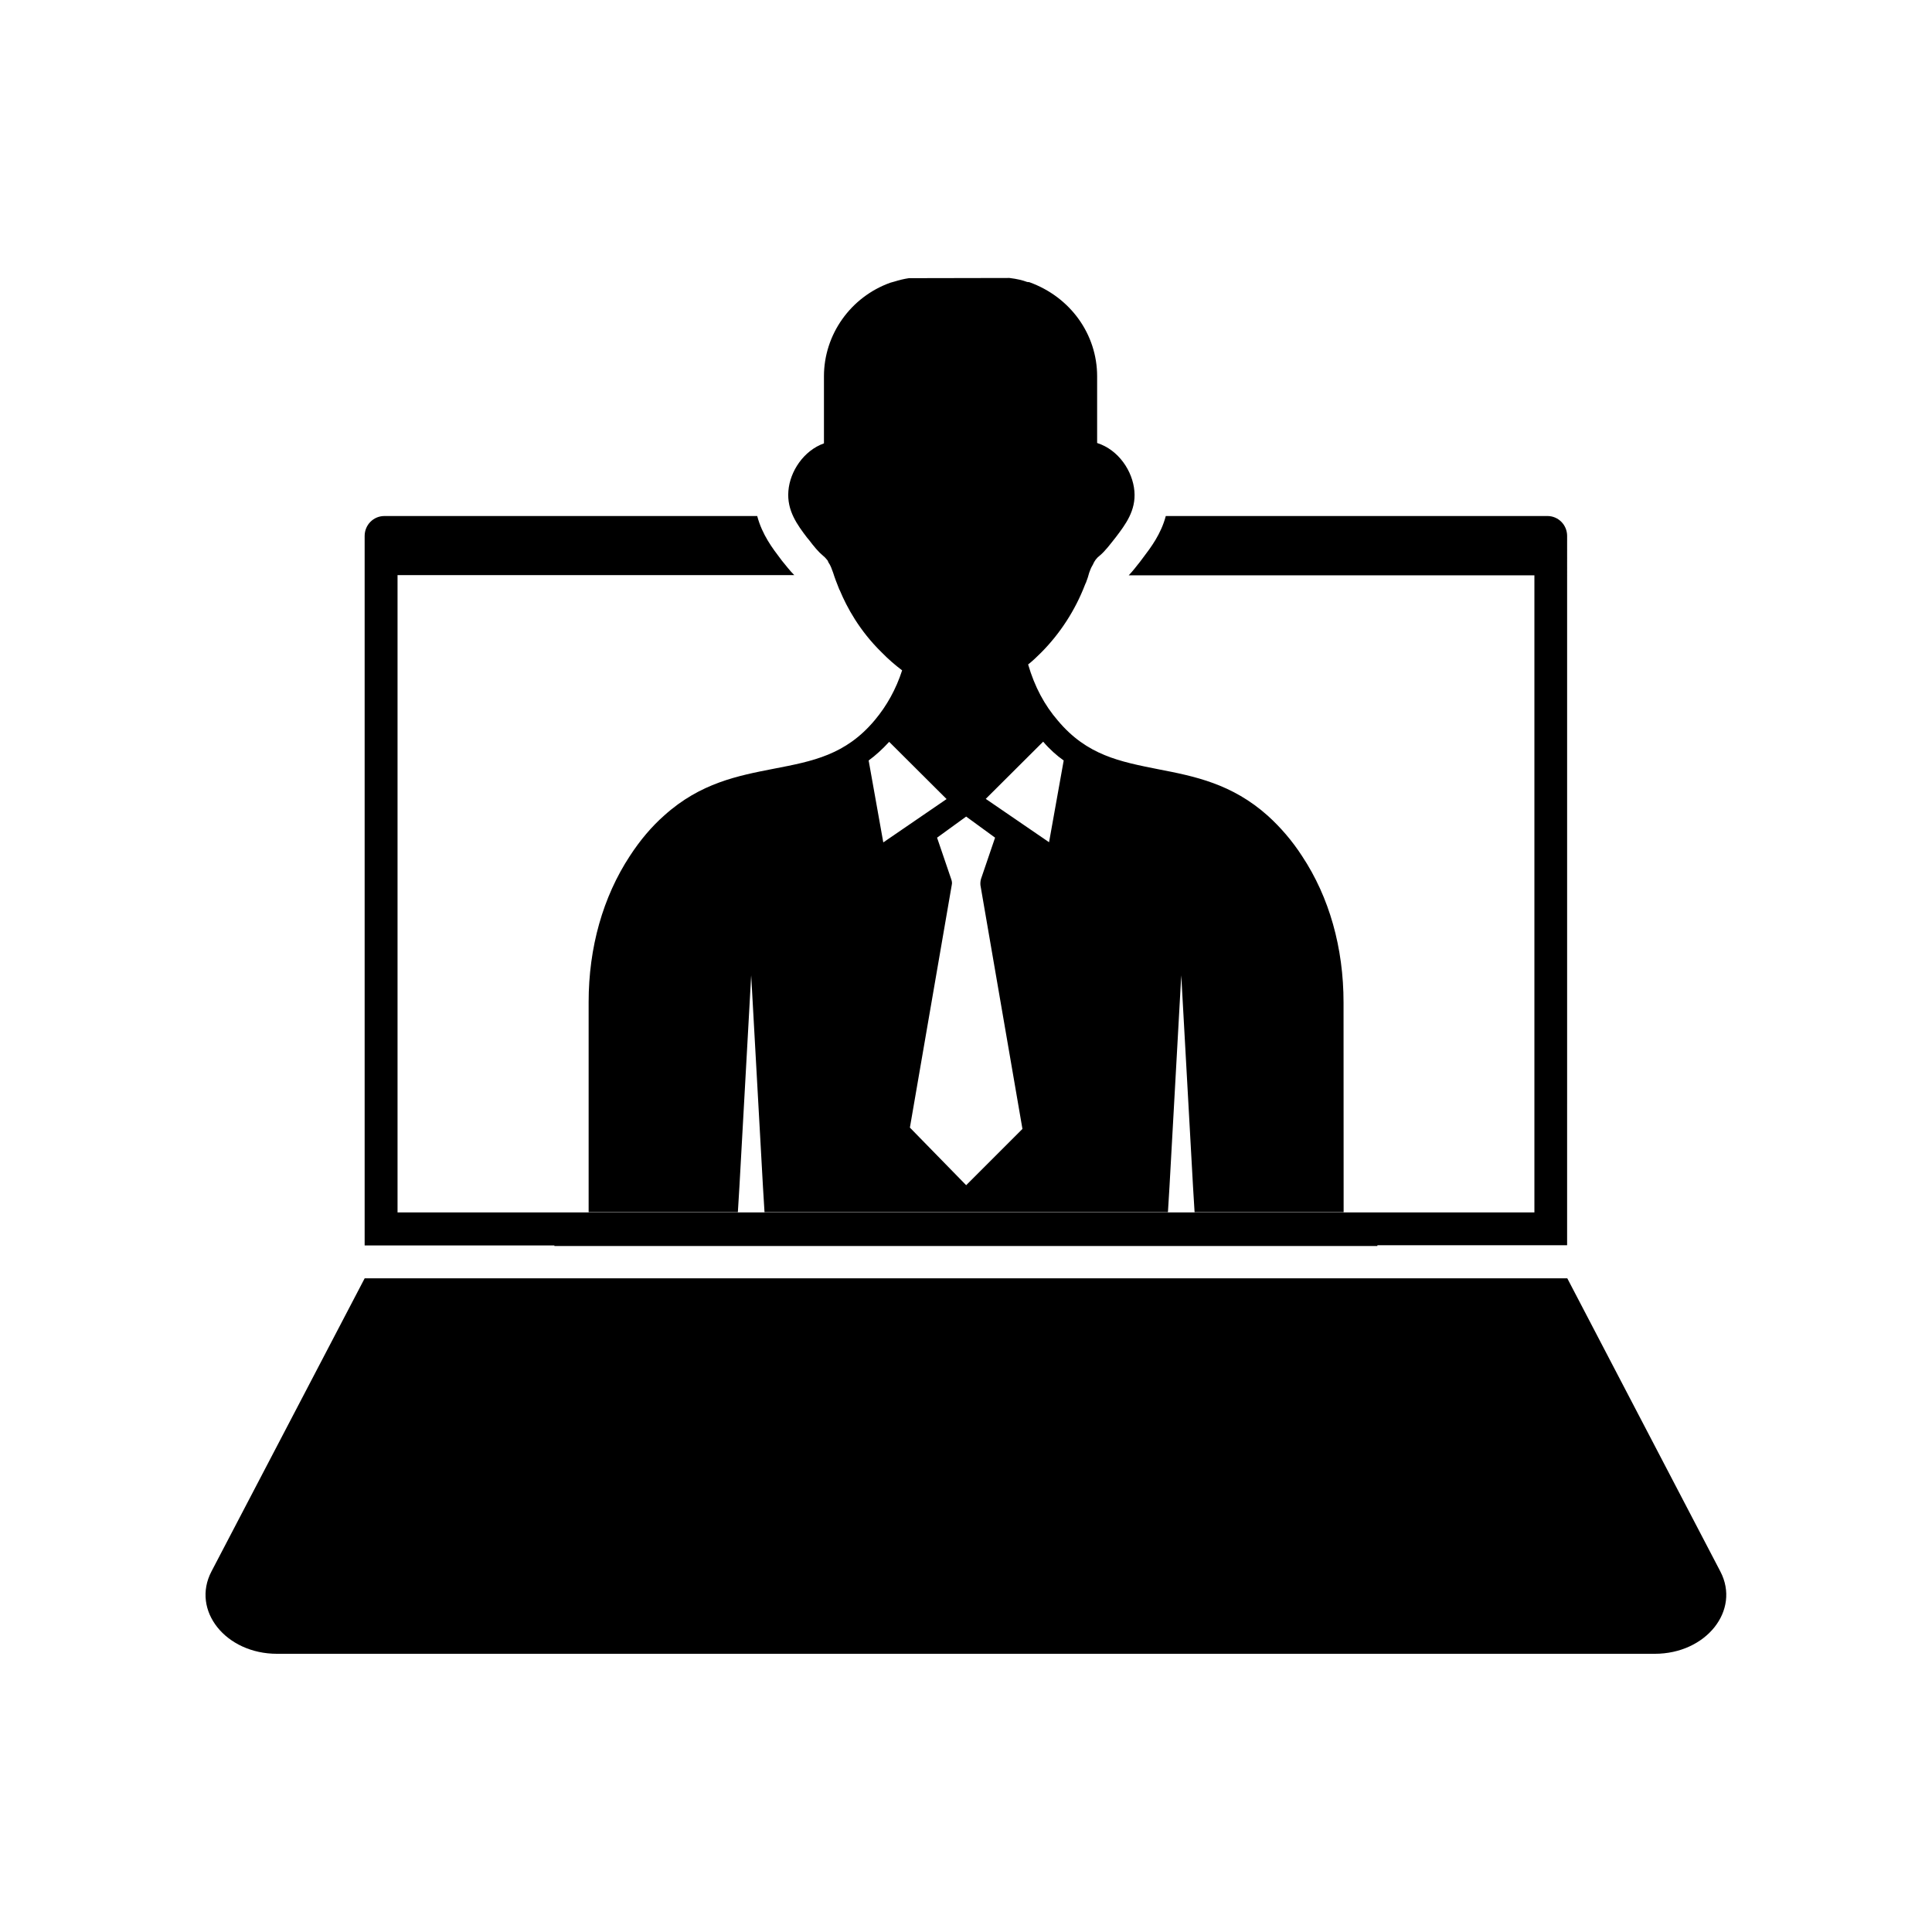
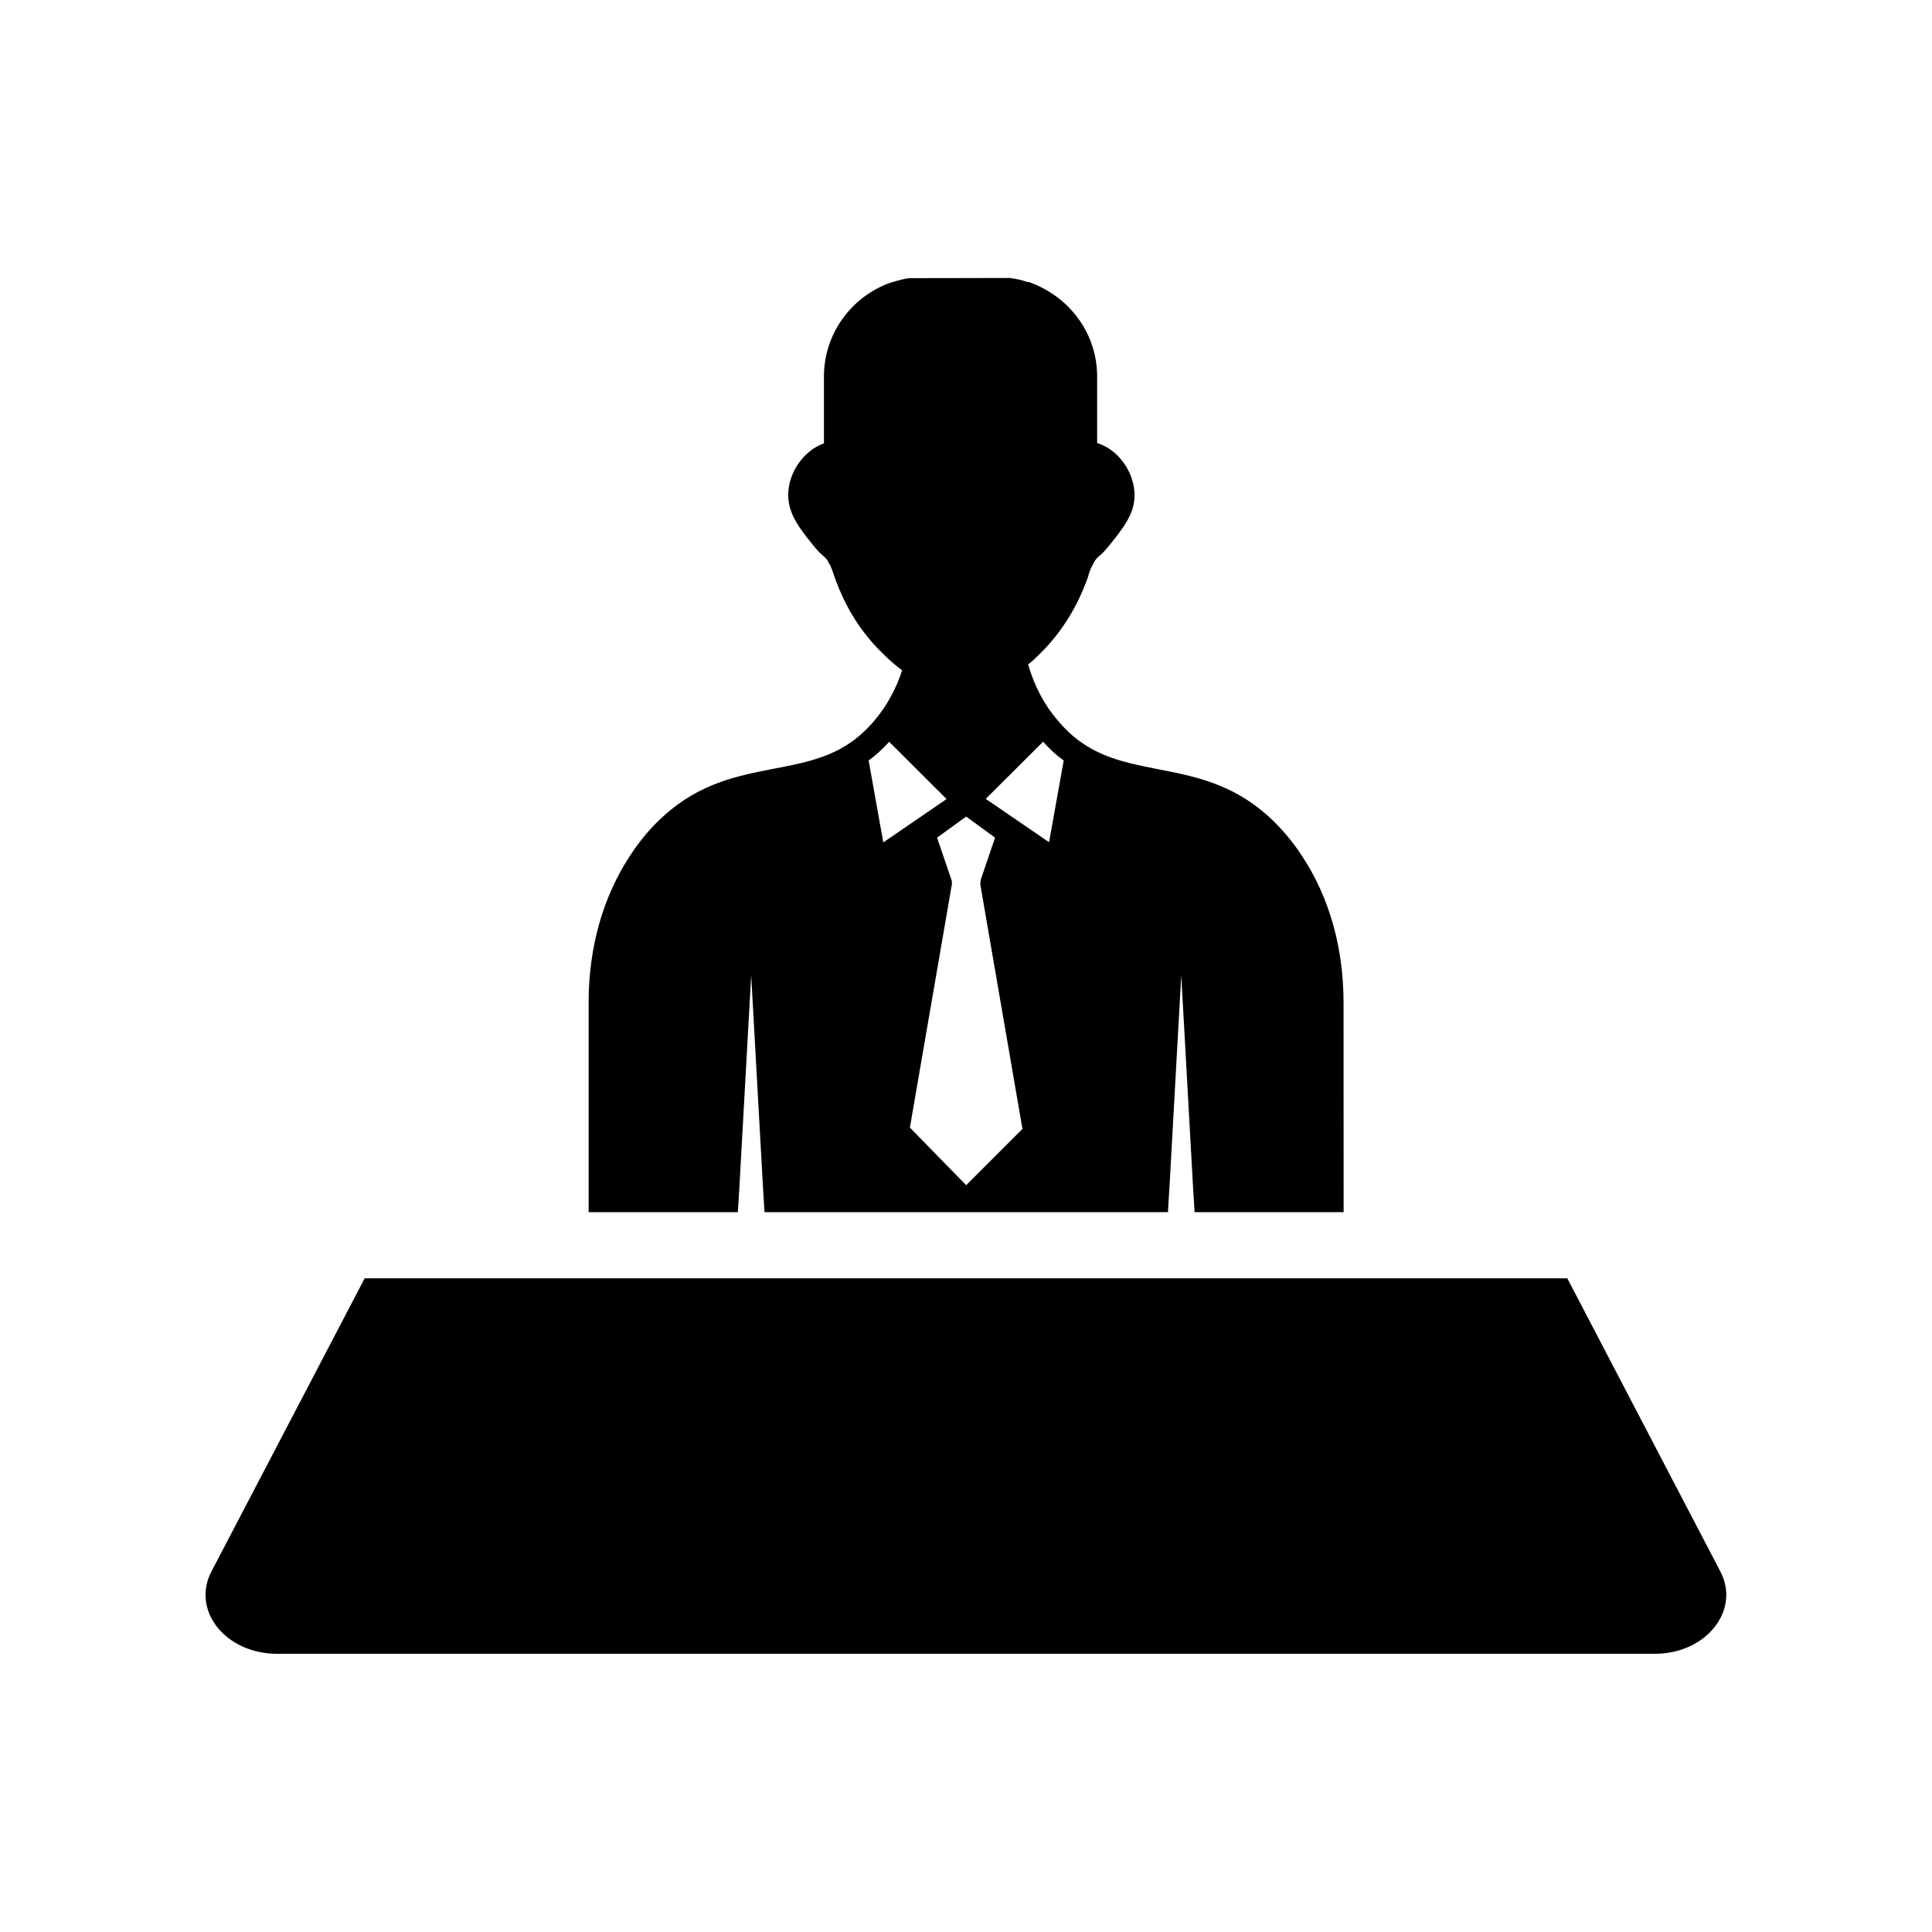
<svg xmlns="http://www.w3.org/2000/svg" fill="#000000" width="800px" height="800px" version="1.1" viewBox="144 144 512 512">
  <g>
    <path d="m559.35 482.77h-318.71l-40.605 77.688c-5.391 10.328 3.777 21.816 17.383 21.816h365.11c13.602 0 22.773-11.488 17.383-21.816z" />
-     <path d="m290.92 474.21h218.1v-0.203h50.281l0.004-187.97c0-2.922-2.316-5.289-5.238-5.289h-101.12c-1.258 4.785-3.981 8.363-6.047 11.082l-0.754 1.008c-0.957 1.211-1.914 2.469-3.023 3.629h107.51v168.83h-301.28v-168.88h105.14c-1.258-1.258-2.266-2.621-3.273-3.828l-0.453-0.605c-1.914-2.519-4.785-6.246-6.098-11.234h-98.797c-2.922 0-5.238 2.367-5.238 5.289v188.02h50.281z" />
    <path d="m358.43 287.14c1.258 1.664 2.418 3.074 3.68 4.133 0.453 0.352 0.805 0.754 1.211 1.258 0.051 0.203 0.203 0.352 0.25 0.555 0.555 0.754 0.855 1.715 1.211 2.672 0.402 1.309 1.008 2.871 1.613 4.383 0.051 0.152 0.152 0.25 0.203 0.402 1.812 4.332 5.141 10.578 11.082 16.375 1.664 1.715 3.527 3.324 5.391 4.734-1.613 4.988-4.082 9.422-7.254 13.199-7.707 9.219-16.473 10.883-26.652 12.848-9.574 1.863-19.547 3.777-29.121 12.395-3.324 2.922-6.398 6.551-9.117 10.73-7.152 10.883-10.934 24.285-10.934 38.742v55.672h39.547l0.406-6.648 3.125-56.125 3.125 56.125 0.406 6.648h106.91l0.406-6.648 3.125-56.125 3.125 56.125 0.406 6.648h39.5l-0.023-55.57c0-14.508-3.777-27.91-10.984-38.793-2.672-4.133-5.742-7.656-9.07-10.68-9.523-8.516-19.445-10.48-29.07-12.344-10.125-2.016-18.844-3.68-26.551-12.848-3.578-4.133-6.195-9.02-7.91-14.914 1.211-0.957 2.316-2.016 3.375-3.074 5.09-5.09 9.117-11.336 11.688-18.035 0.051-0.051 0.051-0.051 0.051-0.152 0.051-0.152 0.152-0.25 0.203-0.402 0.402-1.008 0.656-1.863 0.855-2.621 0.203-0.555 0.453-1.309 0.957-2.117 0.453-1.059 1.008-1.812 1.812-2.418 1.461-1.211 2.719-2.922 4.281-4.887 2.519-3.324 5.391-7.055 4.938-12.242-0.453-5.289-4.18-10.934-9.875-12.746v-17.684c0-11.082-7.055-21.008-17.984-24.938l-0.555-0.051c-1.211-0.453-2.621-0.805-4.684-1.059l-26.652 0.051c-1.41 0.203-2.719 0.555-3.68 0.855l-1.258 0.352c-10.531 3.777-17.582 13.754-17.582 24.789v17.785c-5.391 1.914-9.02 7.457-9.422 12.594-0.453 5.238 2.418 9.07 4.988 12.445zm62.02 53.406c1.715 2.016 3.578 3.68 5.441 4.988l-3.879 21.664-16.777-11.488zm-12.746 25.441-3.727 10.934c-0.152 0.555-0.203 1.059-0.152 1.664l11.133 64.59-14.914 14.914-14.914-15.266 11.082-64.234c0.152-0.605 0.051-1.109-0.152-1.664l-3.727-10.934 7.707-5.594zm-12.848-10.227-16.777 11.488-3.879-21.715c1.812-1.309 3.68-3.023 5.441-4.938z" />
  </g>
</svg>